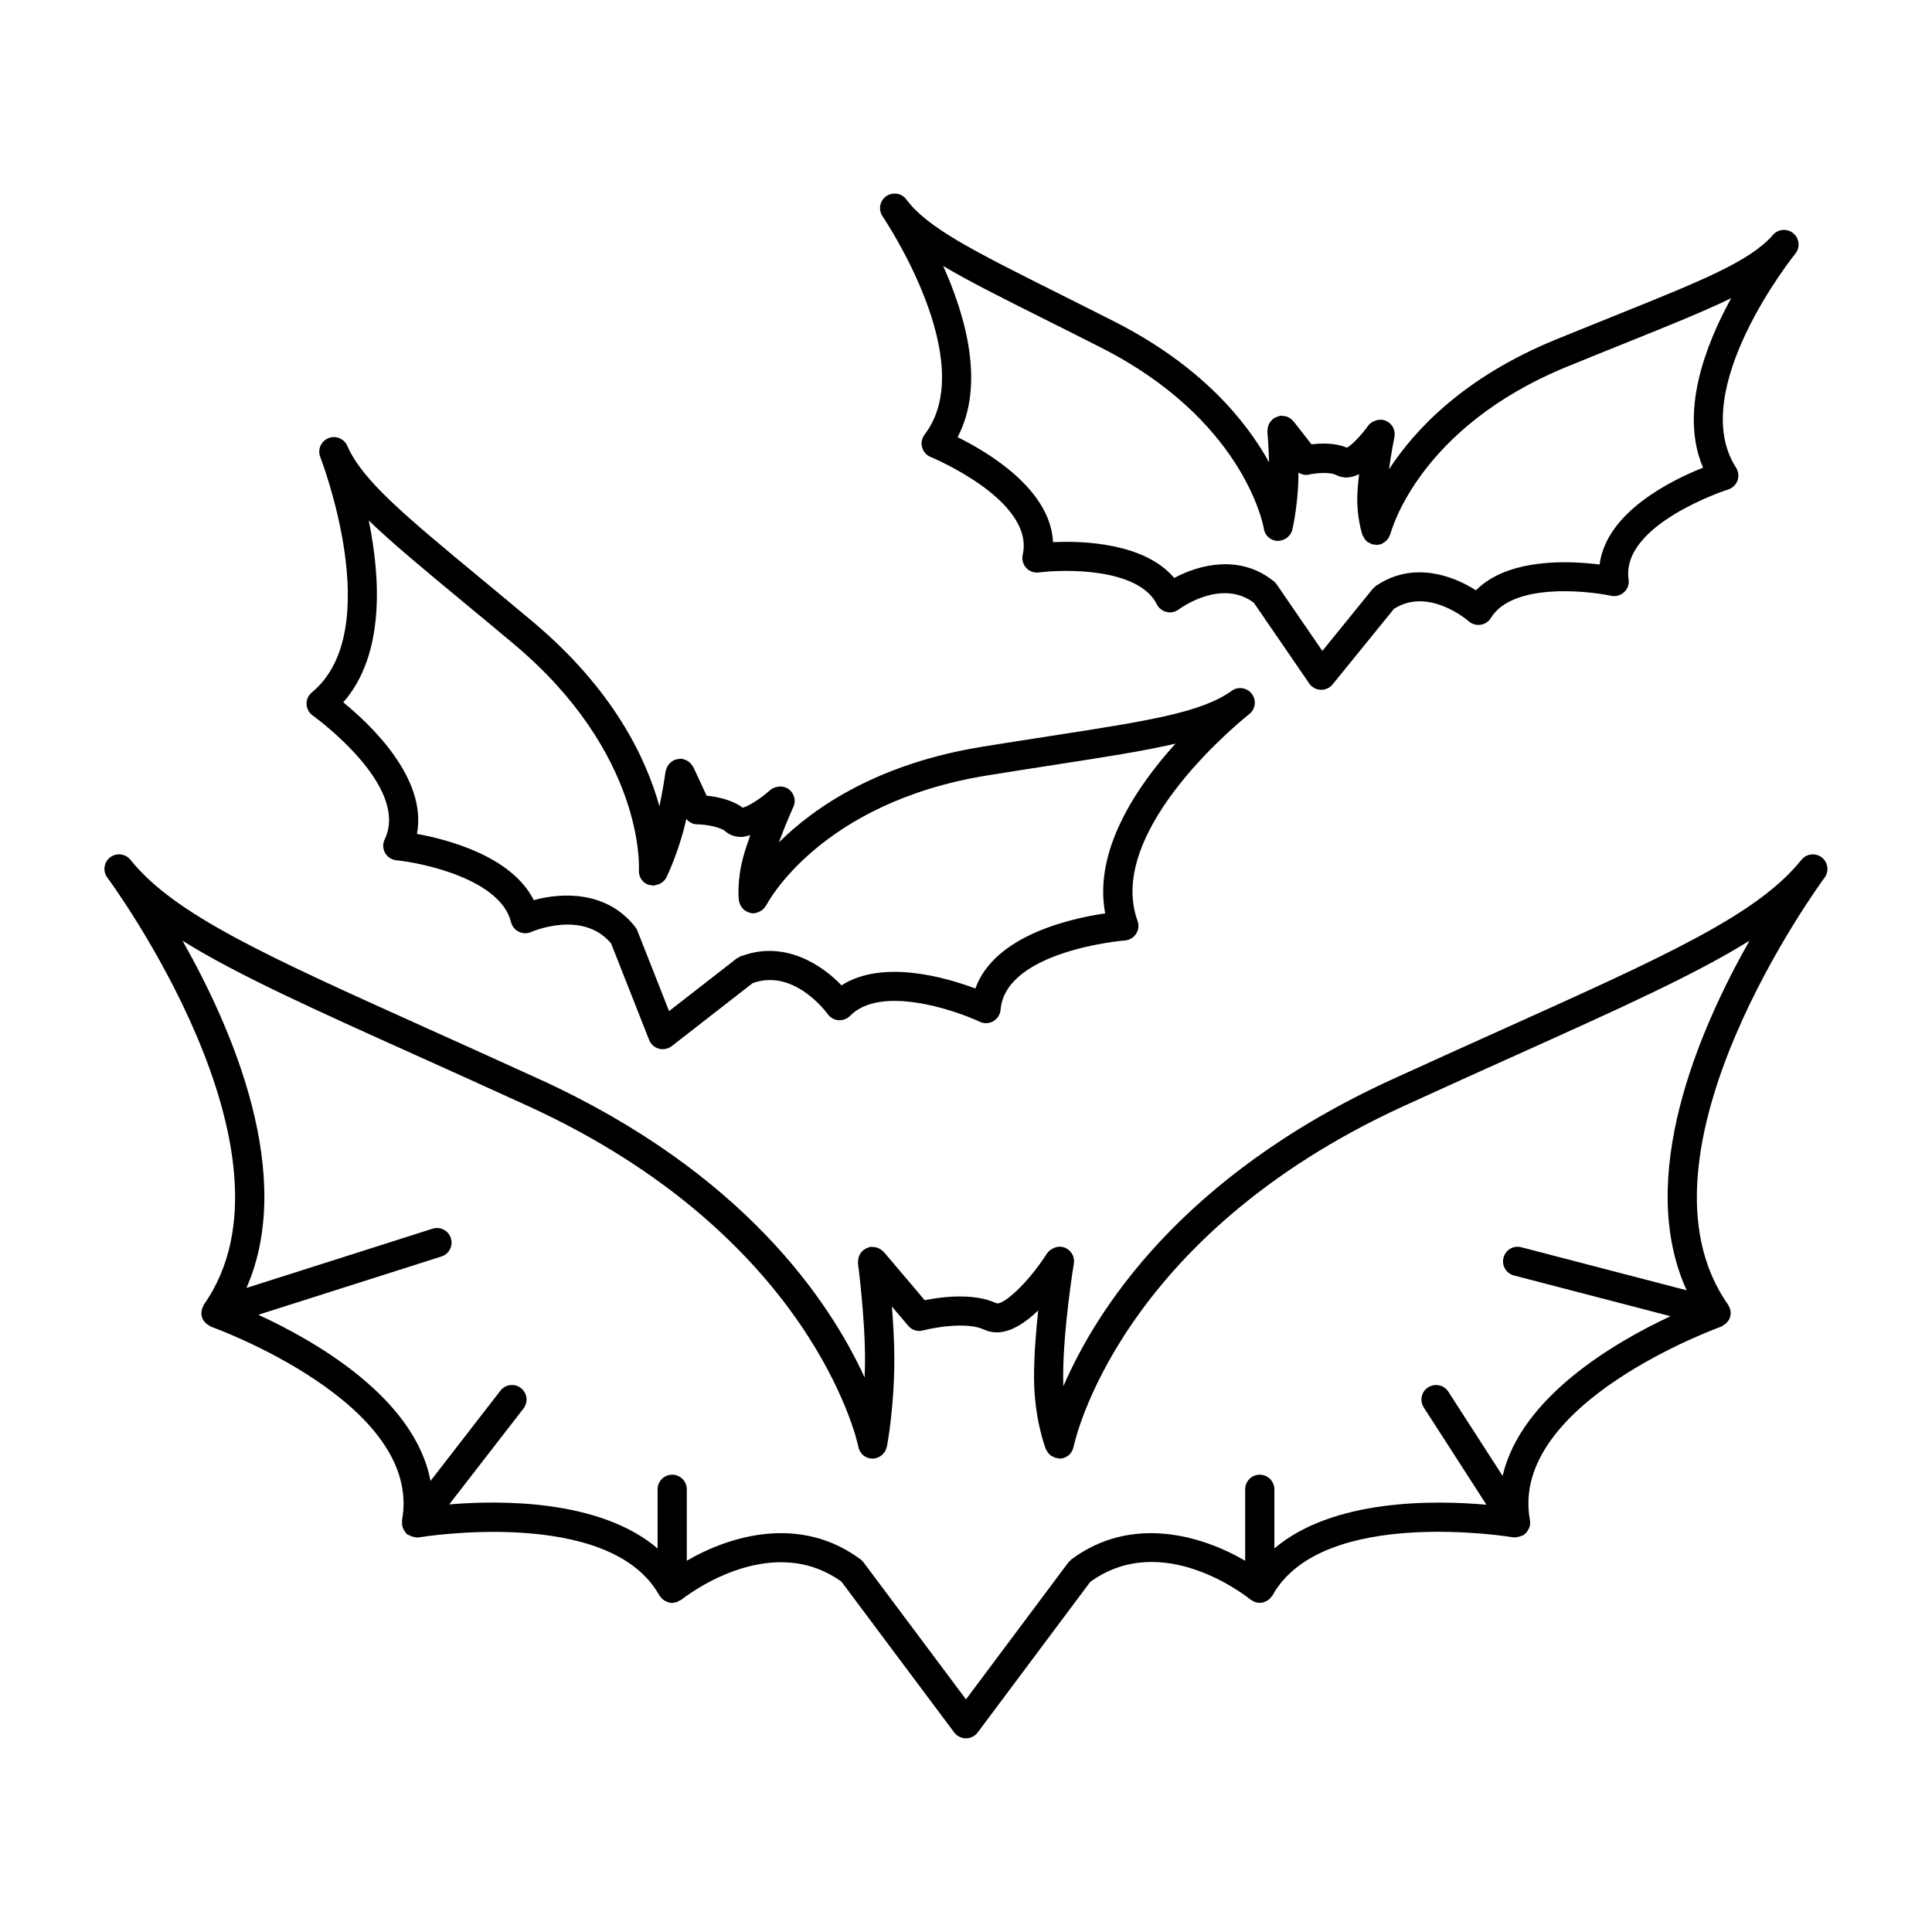
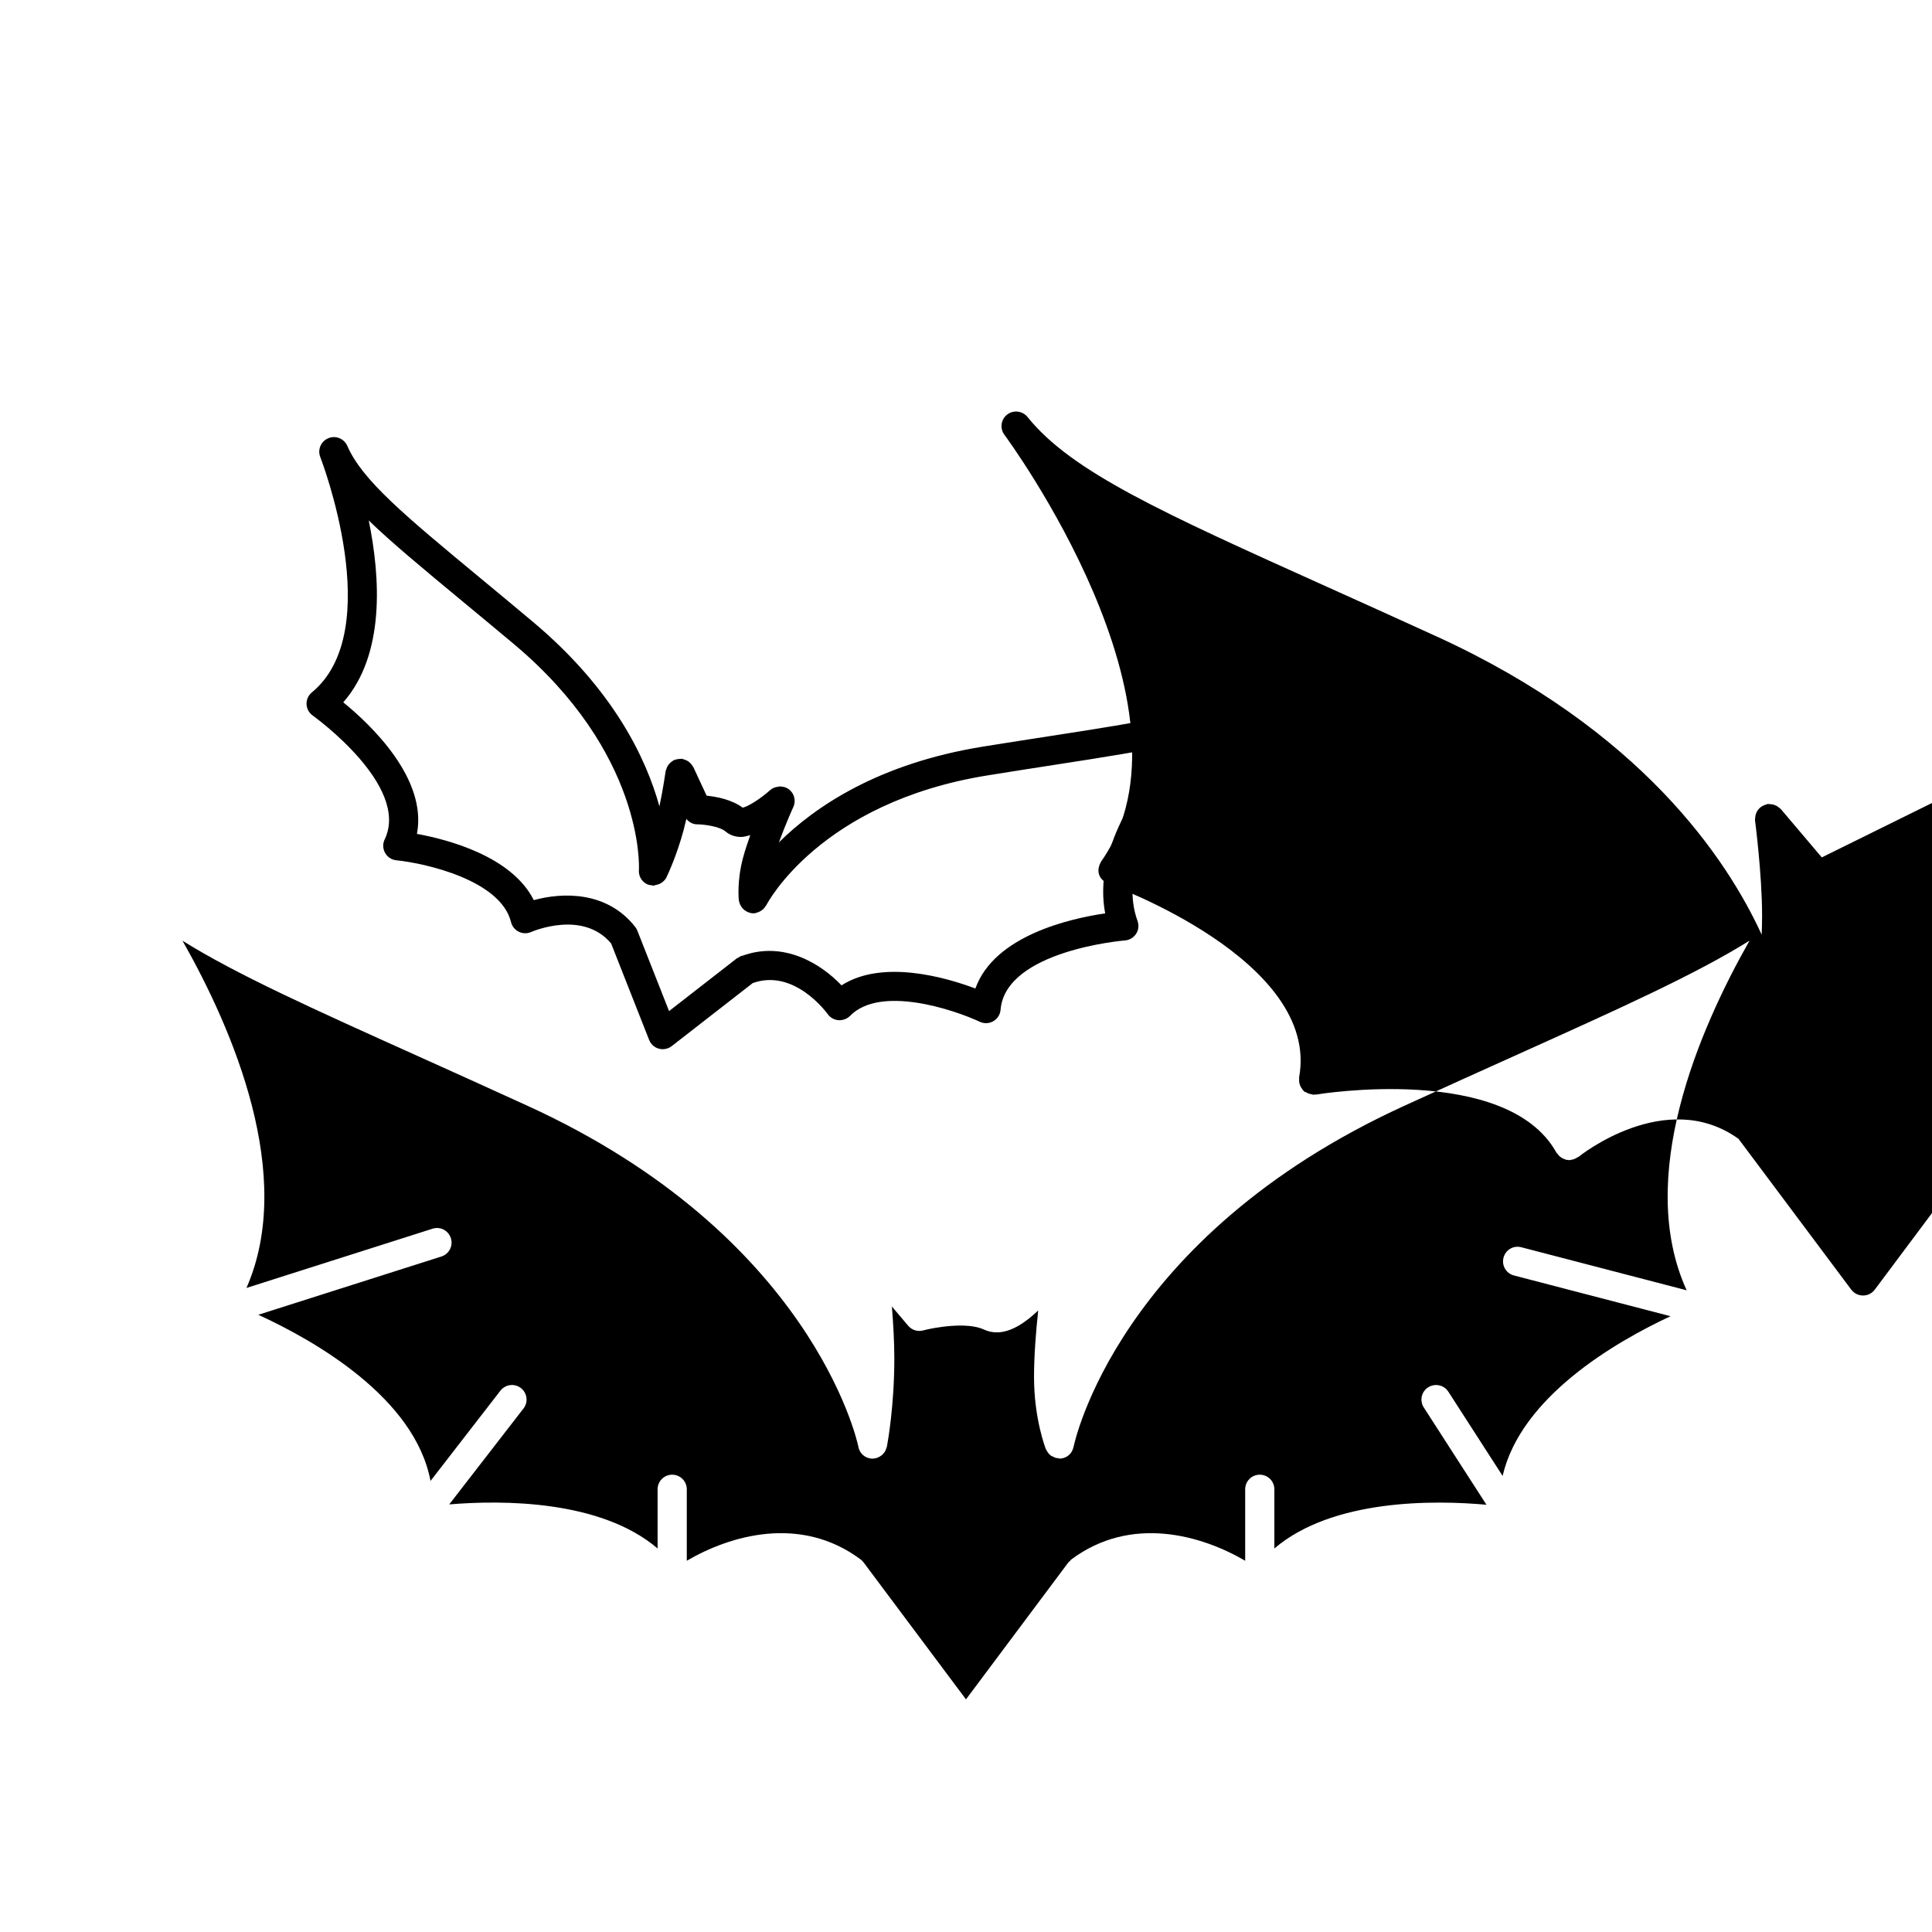
<svg xmlns="http://www.w3.org/2000/svg" fill="#000000" width="800px" height="800px" version="1.1" viewBox="144 144 512 512">
  <g>
-     <path d="m626.79 371.22c-1.668-1.281-4.07-1-5.391 0.645-11.637 14.492-35.652 25.316-79.27 44.957-8.895 4.008-18.609 8.383-29.23 13.242-56.152 25.68-78.539 61.48-87.074 81.27-0.031-0.781-0.078-1.551-0.078-2.379 0-12.941 2.801-29.914 2.832-30.086 0.348-2.109-1.078-4.094-3.18-4.441-0.844-0.148-1.66 0.062-2.394 0.449-0.598 0.301-1.148 0.699-1.543 1.309-5.297 8.242-11.785 13.84-13.43 13.18-6.078-2.844-14.711-1.645-18.973-0.797l-10.84-12.793c-0.133-0.156-0.309-0.234-0.457-0.363-0.148-0.125-0.285-0.242-0.441-0.348-0.242-0.156-0.488-0.27-0.746-0.363-0.234-0.094-0.48-0.164-0.738-0.203-0.172-0.023-0.363-0.039-0.543-0.039-0.188-0.008-0.387-0.07-0.582-0.039-0.164 0.023-0.309 0.117-0.465 0.156-0.102 0.023-0.188 0.062-0.293 0.094-0.418 0.148-0.797 0.348-1.125 0.613-0.023 0.016-0.055 0.016-0.078 0.039-0.031 0.023-0.039 0.062-0.07 0.086-0.34 0.301-0.598 0.637-0.82 1.031l-0.094 0.188c-0.164 0.371-0.285 0.746-0.332 1.164-0.016 0.102-0.023 0.203-0.023 0.316-0.008 0.203-0.078 0.41-0.047 0.621 0.023 0.148 1.875 14.375 1.875 25.277 0 1.746-0.047 3.426-0.109 5.039-9.25-20.176-32.031-54.285-86.059-78.988-10.621-4.856-20.332-9.234-29.23-13.242-43.617-19.641-67.645-30.465-79.27-44.957-1.324-1.645-3.723-1.922-5.391-0.645-1.668 1.281-1.992 3.676-0.73 5.359 0.535 0.723 53.875 73.02 25.586 113.15-0.047 0.062-0.047 0.148-0.086 0.211-0.211 0.34-0.34 0.699-0.441 1.094-0.012 0.152-0.074 0.285-0.102 0.445-0.07 0.543-0.055 1.102 0.133 1.652 0.219 0.715 0.699 1.281 1.266 1.746 0.164 0.141 0.332 0.219 0.512 0.332 0.203 0.117 0.379 0.309 0.613 0.387 0.559 0.195 56.34 20.293 50.609 51.309-0.023 0.133 0.031 0.262 0.023 0.395-0.031 0.402-0.023 0.789 0.07 1.172 0.047 0.188 0.117 0.363 0.18 0.551 0.141 0.355 0.34 0.668 0.582 0.977 0.086 0.102 0.109 0.234 0.195 0.332 0.055 0.055 0.125 0.062 0.18 0.117 0.078 0.07 0.117 0.164 0.195 0.227 0.117 0.086 0.27 0.055 0.395 0.133 0.496 0.309 1.023 0.488 1.59 0.543 0.141 0.008 0.25 0.133 0.387 0.133 0.117 0 0.219-0.07 0.348-0.078 0.109-0.008 0.195 0.039 0.309 0.023 0.496-0.086 50.602-8.336 63.746 15.391 0.07 0.125 0.195 0.195 0.285 0.324 0.188 0.277 0.402 0.52 0.652 0.73 0.164 0.133 0.332 0.234 0.512 0.348 0.277 0.164 0.559 0.285 0.867 0.371 0.125 0.039 0.211 0.125 0.34 0.148 0.109 0.016 0.219-0.023 0.332-0.008 0.141 0.016 0.25 0.078 0.402 0.078 0.195 0 0.379-0.086 0.559-0.109 0.203-0.031 0.395-0.055 0.59-0.125 0.34-0.102 0.637-0.27 0.922-0.457 0.125-0.07 0.262-0.094 0.379-0.18 0.227-0.188 23.152-18.625 42.414-4.777l29.891 39.98c0.734 0.961 1.891 1.535 3.113 1.535 1.219 0 2.379-0.582 3.102-1.559l29.82-39.895c19.191-13.895 41.531 3.922 42.484 4.691 0.172 0.148 0.387 0.219 0.582 0.332 0.156 0.086 0.301 0.195 0.48 0.27 0.402 0.156 0.828 0.234 1.258 0.25 0.047 0 0.086 0.023 0.125 0.023 0.016 0 0.023-0.008 0.039-0.008 0.227 0 0.465-0.023 0.699-0.062 0.125-0.023 0.203-0.109 0.324-0.141 0.316-0.086 0.605-0.211 0.875-0.379 0.188-0.109 0.355-0.211 0.52-0.348 0.242-0.211 0.457-0.465 0.645-0.73 0.086-0.117 0.211-0.188 0.285-0.324 13.145-23.742 63.242-15.477 63.746-15.391 0.117 0.016 0.211-0.031 0.34-0.023 0.109 0.008 0.203 0.078 0.316 0.078 0.164 0 0.301-0.117 0.457-0.133 0.441-0.047 0.844-0.164 1.242-0.363 0.125-0.062 0.27-0.039 0.402-0.117 0.148-0.102 0.227-0.242 0.371-0.363 0.094-0.07 0.195-0.094 0.285-0.172 0.07-0.062 0.086-0.164 0.148-0.234 0.27-0.324 0.473-0.652 0.621-1.031 0.062-0.148 0.148-0.285 0.188-0.441 0.148-0.543 0.195-1.109 0.102-1.676v-0.016c-5.738-31.008 50.043-51.105 50.609-51.309 0.277-0.094 0.473-0.301 0.715-0.457 0.164-0.102 0.316-0.172 0.473-0.301 0.535-0.465 0.992-1.016 1.211-1.715 0.016-0.039 0-0.086 0.008-0.133 0.008-0.023 0.039-0.039 0.047-0.062 0.141-0.52 0.164-1.039 0.086-1.551-0.008-0.031-0.031-0.055-0.031-0.086-0.094-0.52-0.293-0.992-0.574-1.426-0.023-0.039-0.023-0.094-0.055-0.141-28.262-40.086 25.047-112.43 25.594-113.15 1.242-1.684 0.914-4.078-0.746-5.359zm-35.812 114.72-43.816-11.406c-2.102-0.551-4.18 0.699-4.715 2.769-0.543 2.062 0.691 4.172 2.762 4.707l41.5 10.801c-14.719 6.863-39.645 21.379-44.5 42.32l-14.383-22.316c-1.148-1.793-3.543-2.305-5.352-1.156-1.801 1.148-2.312 3.543-1.156 5.336l16.609 25.781c-13.699-1.242-40.73-1.621-56.207 11.586v-15.688c0-2.133-1.73-3.863-3.871-3.863-2.133 0-3.863 1.723-3.863 3.863v18.941c-11.5-6.723-30.156-12.211-46.082-0.34-0.156 0.117-0.242 0.293-0.387 0.434-0.125 0.125-0.285 0.203-0.395 0.355l-27.125 36.289-27.129-36.289c-0.219-0.301-0.488-0.566-0.781-0.789-15.91-11.871-34.574-6.391-46.082 0.34v-18.941c0-2.133-1.73-3.863-3.863-3.863-2.141 0-3.871 1.723-3.871 3.863v15.688c-15.121-12.91-41.258-12.848-55.223-11.676l19.688-25.426c1.309-1.684 1-4.109-0.699-5.414-1.676-1.301-4.102-0.992-5.414 0.691l-18.531 23.93c-4.156-22.082-30.742-37.203-45.633-44.035l48.523-15.445c2.031-0.652 3.156-2.816 2.504-4.856-0.66-2.039-2.824-3.172-4.871-2.504l-49.301 15.695c13.043-29.719-3.527-68.367-16.949-92.016 14.273 8.91 34.363 17.965 62.324 30.551 8.879 4 18.578 8.367 29.191 13.227 74.91 34.25 87.168 88.285 87.559 90.133 0.219 1.59 1.387 2.945 3.055 3.266 0.25 0.047 0.496 0.07 0.746 0.07 0.805 0 1.543-0.285 2.18-0.723 0 0 0.008-0.008 0.016-0.008 0.363-0.25 0.66-0.559 0.922-0.922 0.039-0.047 0.094-0.094 0.133-0.156 0.125-0.18 0.18-0.41 0.27-0.613 0.125-0.285 0.242-0.566 0.301-0.883 0.195-1.086 1.945-10.66 1.945-23.238 0-4.488-0.293-9.398-0.645-13.77l4.32 5.102c0.969 1.141 2.512 1.637 3.961 1.234 2.731-0.73 11.586-2.363 16.129-0.227 1.117 0.512 2.234 0.746 3.387 0.746 3.777 0 7.637-2.606 10.98-5.809-0.598 5.519-1.109 11.879-1.109 17.664 0 11.035 3.031 18.828 3.156 19.152 0.023 0.07 0.094 0.094 0.125 0.164 0.293 0.598 0.676 1.133 1.219 1.512 0.164 0.125 0.363 0.164 0.543 0.25 0.301 0.148 0.582 0.316 0.922 0.379 0.109 0.016 0.203-0.016 0.316-0.008 0.164 0.023 0.301 0.141 0.465 0.141 0.473 0 0.945-0.086 1.41-0.27 1.266-0.496 2.07-1.605 2.312-2.852 0.008-0.031 0.031-0.055 0.039-0.086 0.109-0.551 11.492-55.465 87.594-90.27 10.613-4.856 20.309-9.227 29.191-13.227 27.961-12.586 48.051-21.641 62.324-30.551-13.535 23.836-30.23 62.848-16.668 92.652z" />
+     <path d="m626.79 371.22l-10.84-12.793c-0.133-0.156-0.309-0.234-0.457-0.363-0.148-0.125-0.285-0.242-0.441-0.348-0.242-0.156-0.488-0.27-0.746-0.363-0.234-0.094-0.48-0.164-0.738-0.203-0.172-0.023-0.363-0.039-0.543-0.039-0.188-0.008-0.387-0.07-0.582-0.039-0.164 0.023-0.309 0.117-0.465 0.156-0.102 0.023-0.188 0.062-0.293 0.094-0.418 0.148-0.797 0.348-1.125 0.613-0.023 0.016-0.055 0.016-0.078 0.039-0.031 0.023-0.039 0.062-0.07 0.086-0.34 0.301-0.598 0.637-0.82 1.031l-0.094 0.188c-0.164 0.371-0.285 0.746-0.332 1.164-0.016 0.102-0.023 0.203-0.023 0.316-0.008 0.203-0.078 0.41-0.047 0.621 0.023 0.148 1.875 14.375 1.875 25.277 0 1.746-0.047 3.426-0.109 5.039-9.25-20.176-32.031-54.285-86.059-78.988-10.621-4.856-20.332-9.234-29.23-13.242-43.617-19.641-67.645-30.465-79.27-44.957-1.324-1.645-3.723-1.922-5.391-0.645-1.668 1.281-1.992 3.676-0.73 5.359 0.535 0.723 53.875 73.02 25.586 113.15-0.047 0.062-0.047 0.148-0.086 0.211-0.211 0.34-0.34 0.699-0.441 1.094-0.012 0.152-0.074 0.285-0.102 0.445-0.07 0.543-0.055 1.102 0.133 1.652 0.219 0.715 0.699 1.281 1.266 1.746 0.164 0.141 0.332 0.219 0.512 0.332 0.203 0.117 0.379 0.309 0.613 0.387 0.559 0.195 56.34 20.293 50.609 51.309-0.023 0.133 0.031 0.262 0.023 0.395-0.031 0.402-0.023 0.789 0.07 1.172 0.047 0.188 0.117 0.363 0.18 0.551 0.141 0.355 0.34 0.668 0.582 0.977 0.086 0.102 0.109 0.234 0.195 0.332 0.055 0.055 0.125 0.062 0.18 0.117 0.078 0.07 0.117 0.164 0.195 0.227 0.117 0.086 0.27 0.055 0.395 0.133 0.496 0.309 1.023 0.488 1.59 0.543 0.141 0.008 0.25 0.133 0.387 0.133 0.117 0 0.219-0.07 0.348-0.078 0.109-0.008 0.195 0.039 0.309 0.023 0.496-0.086 50.602-8.336 63.746 15.391 0.07 0.125 0.195 0.195 0.285 0.324 0.188 0.277 0.402 0.52 0.652 0.73 0.164 0.133 0.332 0.234 0.512 0.348 0.277 0.164 0.559 0.285 0.867 0.371 0.125 0.039 0.211 0.125 0.34 0.148 0.109 0.016 0.219-0.023 0.332-0.008 0.141 0.016 0.25 0.078 0.402 0.078 0.195 0 0.379-0.086 0.559-0.109 0.203-0.031 0.395-0.055 0.59-0.125 0.34-0.102 0.637-0.27 0.922-0.457 0.125-0.07 0.262-0.094 0.379-0.18 0.227-0.188 23.152-18.625 42.414-4.777l29.891 39.98c0.734 0.961 1.891 1.535 3.113 1.535 1.219 0 2.379-0.582 3.102-1.559l29.82-39.895c19.191-13.895 41.531 3.922 42.484 4.691 0.172 0.148 0.387 0.219 0.582 0.332 0.156 0.086 0.301 0.195 0.48 0.27 0.402 0.156 0.828 0.234 1.258 0.25 0.047 0 0.086 0.023 0.125 0.023 0.016 0 0.023-0.008 0.039-0.008 0.227 0 0.465-0.023 0.699-0.062 0.125-0.023 0.203-0.109 0.324-0.141 0.316-0.086 0.605-0.211 0.875-0.379 0.188-0.109 0.355-0.211 0.52-0.348 0.242-0.211 0.457-0.465 0.645-0.73 0.086-0.117 0.211-0.188 0.285-0.324 13.145-23.742 63.242-15.477 63.746-15.391 0.117 0.016 0.211-0.031 0.34-0.023 0.109 0.008 0.203 0.078 0.316 0.078 0.164 0 0.301-0.117 0.457-0.133 0.441-0.047 0.844-0.164 1.242-0.363 0.125-0.062 0.27-0.039 0.402-0.117 0.148-0.102 0.227-0.242 0.371-0.363 0.094-0.07 0.195-0.094 0.285-0.172 0.07-0.062 0.086-0.164 0.148-0.234 0.27-0.324 0.473-0.652 0.621-1.031 0.062-0.148 0.148-0.285 0.188-0.441 0.148-0.543 0.195-1.109 0.102-1.676v-0.016c-5.738-31.008 50.043-51.105 50.609-51.309 0.277-0.094 0.473-0.301 0.715-0.457 0.164-0.102 0.316-0.172 0.473-0.301 0.535-0.465 0.992-1.016 1.211-1.715 0.016-0.039 0-0.086 0.008-0.133 0.008-0.023 0.039-0.039 0.047-0.062 0.141-0.52 0.164-1.039 0.086-1.551-0.008-0.031-0.031-0.055-0.031-0.086-0.094-0.52-0.293-0.992-0.574-1.426-0.023-0.039-0.023-0.094-0.055-0.141-28.262-40.086 25.047-112.43 25.594-113.15 1.242-1.684 0.914-4.078-0.746-5.359zm-35.812 114.72-43.816-11.406c-2.102-0.551-4.18 0.699-4.715 2.769-0.543 2.062 0.691 4.172 2.762 4.707l41.5 10.801c-14.719 6.863-39.645 21.379-44.5 42.32l-14.383-22.316c-1.148-1.793-3.543-2.305-5.352-1.156-1.801 1.148-2.312 3.543-1.156 5.336l16.609 25.781c-13.699-1.242-40.73-1.621-56.207 11.586v-15.688c0-2.133-1.73-3.863-3.871-3.863-2.133 0-3.863 1.723-3.863 3.863v18.941c-11.5-6.723-30.156-12.211-46.082-0.34-0.156 0.117-0.242 0.293-0.387 0.434-0.125 0.125-0.285 0.203-0.395 0.355l-27.125 36.289-27.129-36.289c-0.219-0.301-0.488-0.566-0.781-0.789-15.91-11.871-34.574-6.391-46.082 0.34v-18.941c0-2.133-1.73-3.863-3.863-3.863-2.141 0-3.871 1.723-3.871 3.863v15.688c-15.121-12.91-41.258-12.848-55.223-11.676l19.688-25.426c1.309-1.684 1-4.109-0.699-5.414-1.676-1.301-4.102-0.992-5.414 0.691l-18.531 23.93c-4.156-22.082-30.742-37.203-45.633-44.035l48.523-15.445c2.031-0.652 3.156-2.816 2.504-4.856-0.66-2.039-2.824-3.172-4.871-2.504l-49.301 15.695c13.043-29.719-3.527-68.367-16.949-92.016 14.273 8.91 34.363 17.965 62.324 30.551 8.879 4 18.578 8.367 29.191 13.227 74.91 34.25 87.168 88.285 87.559 90.133 0.219 1.59 1.387 2.945 3.055 3.266 0.25 0.047 0.496 0.07 0.746 0.07 0.805 0 1.543-0.285 2.18-0.723 0 0 0.008-0.008 0.016-0.008 0.363-0.25 0.66-0.559 0.922-0.922 0.039-0.047 0.094-0.094 0.133-0.156 0.125-0.18 0.18-0.41 0.27-0.613 0.125-0.285 0.242-0.566 0.301-0.883 0.195-1.086 1.945-10.66 1.945-23.238 0-4.488-0.293-9.398-0.645-13.77l4.32 5.102c0.969 1.141 2.512 1.637 3.961 1.234 2.731-0.73 11.586-2.363 16.129-0.227 1.117 0.512 2.234 0.746 3.387 0.746 3.777 0 7.637-2.606 10.98-5.809-0.598 5.519-1.109 11.879-1.109 17.664 0 11.035 3.031 18.828 3.156 19.152 0.023 0.07 0.094 0.094 0.125 0.164 0.293 0.598 0.676 1.133 1.219 1.512 0.164 0.125 0.363 0.164 0.543 0.25 0.301 0.148 0.582 0.316 0.922 0.379 0.109 0.016 0.203-0.016 0.316-0.008 0.164 0.023 0.301 0.141 0.465 0.141 0.473 0 0.945-0.086 1.41-0.27 1.266-0.496 2.07-1.605 2.312-2.852 0.008-0.031 0.031-0.055 0.039-0.086 0.109-0.551 11.492-55.465 87.594-90.27 10.613-4.856 20.309-9.227 29.191-13.227 27.961-12.586 48.051-21.641 62.324-30.551-13.535 23.836-30.23 62.848-16.668 92.652z" />
    <path d="m245.93 366.47c-0.535 1.133-0.496 2.465 0.125 3.559 0.613 1.094 1.723 1.828 2.977 1.953 7.535 0.762 27.656 5.211 30.395 16.391 0.277 1.109 1.023 2.039 2.055 2.543 1.023 0.512 2.227 0.535 3.258 0.078 0.574-0.242 13.77-5.856 21.215 3.031l10.078 25.578c0.449 1.133 1.402 1.992 2.574 2.305 0.34 0.094 0.684 0.141 1.023 0.141 0.852 0 1.691-0.285 2.387-0.82l21.453-16.695c10.926-3.953 19.531 7.723 19.883 8.219 0.668 0.938 1.715 1.52 2.859 1.605 1.109 0.07 2.266-0.332 3.07-1.148 7.981-8.195 27.52-1.637 34.379 1.574 0.52 0.242 1.086 0.363 1.645 0.363 0.676 0 1.34-0.172 1.938-0.52 1.094-0.637 1.812-1.762 1.914-3.023 1.316-15.703 32.613-18.359 32.938-18.375 1.203-0.086 2.305-0.73 2.969-1.746 0.668-1.016 0.812-2.281 0.395-3.418-8.855-24.473 29.207-54.516 29.59-54.812 1.66-1.301 1.977-3.684 0.707-5.359-1.258-1.691-3.676-2.039-5.359-0.812-7.996 5.769-22.254 7.981-48.145 11.988-5.367 0.828-11.227 1.738-17.633 2.769-27.961 4.481-44.777 16.066-54.207 25.402 1.812-4.945 3.793-9.312 3.824-9.367 0.891-1.945 0.047-4.234-1.898-5.125-0.41-0.18-0.82-0.25-1.242-0.293-0.078-0.008-0.148-0.047-0.227-0.055-0.195-0.008-0.395 0.062-0.582 0.086-0.797 0.078-1.559 0.332-2.188 0.898-2.496 2.25-5.856 4.375-7.289 4.66-2.852-2.148-6.887-2.914-9.547-3.18l-3.519-7.566c-0.055-0.125-0.164-0.195-0.227-0.316-0.141-0.242-0.301-0.457-0.488-0.66-0.156-0.164-0.316-0.309-0.488-0.441-0.227-0.164-0.473-0.309-0.73-0.426-0.18-0.086-0.379-0.148-0.566-0.195-0.164-0.047-0.316-0.148-0.488-0.172-0.148-0.016-0.293 0.023-0.441 0.023-0.164 0-0.332 0.008-0.496 0.031-0.324 0.031-0.637 0.102-0.938 0.219-0.094 0.031-0.188 0.023-0.277 0.062-0.117 0.055-0.172 0.148-0.285 0.203-0.234 0.141-0.465 0.301-0.668 0.496-0.172 0.164-0.332 0.324-0.465 0.504-0.164 0.211-0.301 0.434-0.41 0.676-0.109 0.211-0.172 0.426-0.234 0.652-0.039 0.148-0.133 0.27-0.148 0.418-0.008 0.062-0.652 4.621-1.645 9.32-3.543-12.824-12.266-31.078-33.574-48.941-4.961-4.164-9.516-7.941-13.699-11.398-20.293-16.816-31.48-26.078-35.441-35.188-0.844-1.93-3.102-2.852-5.031-2.031-1.953 0.805-2.906 3.023-2.133 4.977 0.172 0.465 17.734 45.918-2.227 62.379-0.93 0.77-1.457 1.93-1.41 3.133 0.055 1.203 0.66 2.312 1.652 3.008 0.266 0.211 25.906 18.59 19.047 32.84zm-4.211-84.539c6.133 5.926 14.305 12.691 24.797 21.387 4.164 3.449 8.715 7.211 13.672 11.367 34.41 28.867 33.188 58.891 33.133 59.797-0.141 1.551 0.645 3.109 2.133 3.832 0.402 0.195 0.828 0.242 1.258 0.293 0.07 0.008 0.117 0.055 0.188 0.055h0.023c0.078 0 0.148 0.047 0.211 0.047 0.188 0 0.363-0.125 0.551-0.156 0.395-0.055 0.746-0.148 1.086-0.309 0.211-0.102 0.402-0.195 0.59-0.332 0.543-0.379 1-0.852 1.281-1.457 0.262-0.543 2.644-5.551 4.519-12.453 0.25-0.961 0.496-1.961 0.73-2.969 0.715 0.812 1.645 1.41 2.769 1.418 2.18 0.016 6.086 0.613 7.551 1.844 1.25 1.07 2.691 1.504 4.203 1.504 0.789 0 1.598-0.27 2.418-0.48-0.699 1.969-1.379 4-1.906 5.945-1.676 6.211-1.148 11.141-1.133 11.344 0.016 0.133 0.094 0.242 0.117 0.379 0.055 0.219 0.102 0.434 0.188 0.637 0.125 0.293 0.285 0.551 0.465 0.805 0.086 0.109 0.164 0.219 0.262 0.332 0.285 0.316 0.605 0.551 0.977 0.754 0.047 0.023 0.07 0.062 0.109 0.078 0.016 0.008 0.031 0 0.055 0.008 0.512 0.262 1.07 0.434 1.668 0.434 0.141 0 0.285-0.008 0.418-0.023 0.234-0.023 0.426-0.141 0.645-0.203 0.102-0.023 0.195-0.055 0.301-0.094 0.371-0.141 0.699-0.332 1-0.566 0.094-0.062 0.172-0.133 0.25-0.211 0.285-0.262 0.496-0.551 0.691-0.883 0.047-0.078 0.125-0.125 0.164-0.195 0.133-0.277 14.09-27.23 58.711-34.387 6.398-1.031 12.242-1.945 17.586-2.769 13.422-2.078 23.852-3.691 32.117-5.629-10.336 11.422-21.773 28.348-18.633 44.98-9.25 1.355-29.379 5.871-34.395 19.91-7.926-2.977-24.625-7.785-35.473-0.836-5.398-5.652-15.199-11.855-26.262-7.848-0.07 0.016-0.133 0.023-0.188 0.047-0.109 0.039-0.203 0.047-0.316 0.086-0.188 0.07-0.316 0.211-0.488 0.316-0.164 0.094-0.332 0.125-0.488 0.242l-17.965 13.98-8.398-21.309c-0.133-0.348-0.316-0.668-0.543-0.961-7.453-9.566-19.285-9.242-26.906-7.133-5.816-11.594-22.656-16.043-30.969-17.562 2.816-14.672-12.266-28.953-19.523-34.863 11.105-12.648 9.852-33.055 6.75-48.191z" />
-     <path d="m389.02 259.18c-0.738 0.961-0.977 2.203-0.66 3.371 0.324 1.164 1.164 2.117 2.297 2.566 0.277 0.109 27.629 11.469 24.371 25.914-0.277 1.227 0.062 2.519 0.914 3.449 0.844 0.93 2.102 1.395 3.363 1.227 7.062-0.898 26.426-1.188 31.277 8.445 0.504 1.023 1.457 1.762 2.574 2.023 1.102 0.285 2.289 0.016 3.203-0.66 0.473-0.34 11.305-8.25 19.918-1.785l14.68 21.395c0.691 1 1.812 1.629 3.031 1.676h0.164c1.156 0 2.266-0.52 3.008-1.434l16.246-20.012c9.102-5.848 19.391 2.914 19.828 3.289 0.715 0.629 1.629 0.969 2.566 0.969 0.188 0 0.387-0.016 0.574-0.047 1.141-0.172 2.133-0.836 2.731-1.812 5.582-9.172 24.883-7.336 31.852-5.863 1.211 0.262 2.519-0.086 3.449-0.961 0.93-0.859 1.379-2.117 1.188-3.371-2.102-14.602 26.078-23.75 26.363-23.836 1.156-0.355 2.086-1.234 2.496-2.371 0.41-1.133 0.27-2.402-0.387-3.418-13.273-20.547 15.422-56.348 15.711-56.711 1.324-1.637 1.102-4.039-0.52-5.391-1.621-1.355-4.023-1.164-5.398 0.418-6.125 7.008-18.789 12.098-41.777 21.348-4.785 1.93-10.02 4.039-15.75 6.375-24.262 9.918-37.344 23.82-44.227 34.395 0.605-4.551 1.41-8.461 1.418-8.516 0.441-2.086-0.898-4.133-3-4.566-0.465-0.086-0.922-0.062-1.371 0.008-0.047 0-0.094-0.008-0.125 0-0.156 0.023-0.277 0.109-0.418 0.156-0.812 0.234-1.559 0.684-2.086 1.426-1.777 2.519-4.336 5.133-5.59 5.762-3.078-1.332-6.887-1.188-9.367-0.883l-4.769-6.102c-0.047-0.07-0.125-0.094-0.172-0.156-0.25-0.293-0.52-0.52-0.844-0.723-0.109-0.062-0.211-0.125-0.332-0.18-0.301-0.148-0.613-0.25-0.969-0.316-0.188-0.031-0.379-0.047-0.559-0.055-0.18-0.008-0.34-0.07-0.527-0.055-0.156 0.016-0.27 0.094-0.426 0.125-0.164 0.031-0.301 0.086-0.465 0.141-0.355 0.117-0.676 0.277-0.977 0.488-0.055 0.039-0.117 0.039-0.156 0.078-0.062 0.047-0.086 0.109-0.141 0.156-0.285 0.25-0.527 0.527-0.73 0.852-0.078 0.117-0.141 0.234-0.203 0.363-0.148 0.309-0.234 0.613-0.309 0.945-0.031 0.18-0.047 0.363-0.062 0.543-0.008 0.164-0.07 0.324-0.055 0.496 0.008 0.055 0.332 3.922 0.449 8.156-6.117-11.035-18.02-25.633-41.004-37.297-5.504-2.793-10.539-5.312-15.145-7.621-22.191-11.117-34.426-17.23-39.973-24.727-1.242-1.691-3.629-2.07-5.359-0.852-1.715 1.219-2.133 3.59-0.938 5.328 0.254 0.41 26.004 38.414 11.117 57.836zm31.688-30.652c4.59 2.297 9.621 4.809 15.105 7.606 37.234 18.887 42.809 46.242 43.09 47.793 0.18 1.574 1.289 2.945 2.93 3.32 0.293 0.07 0.59 0.102 0.891 0.102 0.148 0 0.293-0.055 0.449-0.07 0.055-0.008 0.109 0.016 0.164 0.008 0.07-0.008 0.125-0.055 0.188-0.07 0.34-0.078 0.645-0.188 0.953-0.348 0.148-0.078 0.301-0.148 0.449-0.242 0.195-0.141 0.371-0.316 0.535-0.496 0.164-0.164 0.348-0.324 0.473-0.512 0.047-0.062 0.062-0.133 0.102-0.188 0.227-0.387 0.402-0.789 0.488-1.234 0.203-0.906 1.273-5.894 1.535-12.406 0.031-0.82 0.039-1.668 0.039-2.527 0.82 0.465 1.738 0.73 2.691 0.52 2.016-0.449 5.684-0.73 7.227 0.07 0.914 0.48 1.852 0.684 2.777 0.684 1.141 0 2.266-0.348 3.371-0.867-0.203 1.801-0.379 3.644-0.449 5.391-0.234 6.109 1.309 10.605 1.371 10.793 0.031 0.086 0.125 0.117 0.156 0.203 0.277 0.629 0.652 1.195 1.203 1.605 0.141 0.094 0.309 0.117 0.449 0.195 0.309 0.164 0.59 0.348 0.945 0.434 0.164 0.039 0.332 0 0.496 0.016 0.148 0.016 0.262 0.125 0.402 0.125 0.18 0 0.363-0.062 0.543-0.094 0.062-0.008 0.109-0.016 0.164-0.023 0.172-0.039 0.371-0.031 0.543-0.094 0.211-0.07 0.371-0.219 0.543-0.324 0.125-0.062 0.227-0.125 0.34-0.195 0.309-0.203 0.551-0.441 0.789-0.715 0.102-0.117 0.188-0.234 0.277-0.363 0.172-0.277 0.301-0.551 0.41-0.867 0.039-0.109 0.125-0.203 0.156-0.324 0.07-0.285 7.227-28.078 46.785-44.258 5.715-2.34 10.934-4.441 15.711-6.359 11.586-4.668 20.664-8.32 27.789-11.801-7 12.707-13.656 30.441-7.453 44.926-8.312 3.289-25.648 11.762-27.426 25.664-8.004-1.016-24.207-1.785-32.777 6.84-6.25-4.047-16.602-7.574-25.953-1.52-0.07 0.031-0.133 0.07-0.188 0.109-0.094 0.062-0.188 0.086-0.285 0.148-0.148 0.109-0.234 0.27-0.379 0.387-0.141 0.133-0.309 0.211-0.441 0.363l-13.453 16.57-12.09-17.617c-0.195-0.309-0.465-0.574-0.746-0.812-8.91-7.242-19.773-4.488-26.418-0.906-7.848-9.289-24.09-9.879-32.117-9.484-0.66-14.02-17.262-23.867-25.293-27.828 7.344-13.934 2.125-32.133-3.824-45.367 6.797 4.051 15.574 8.438 26.762 14.043z" />
  </g>
</svg>